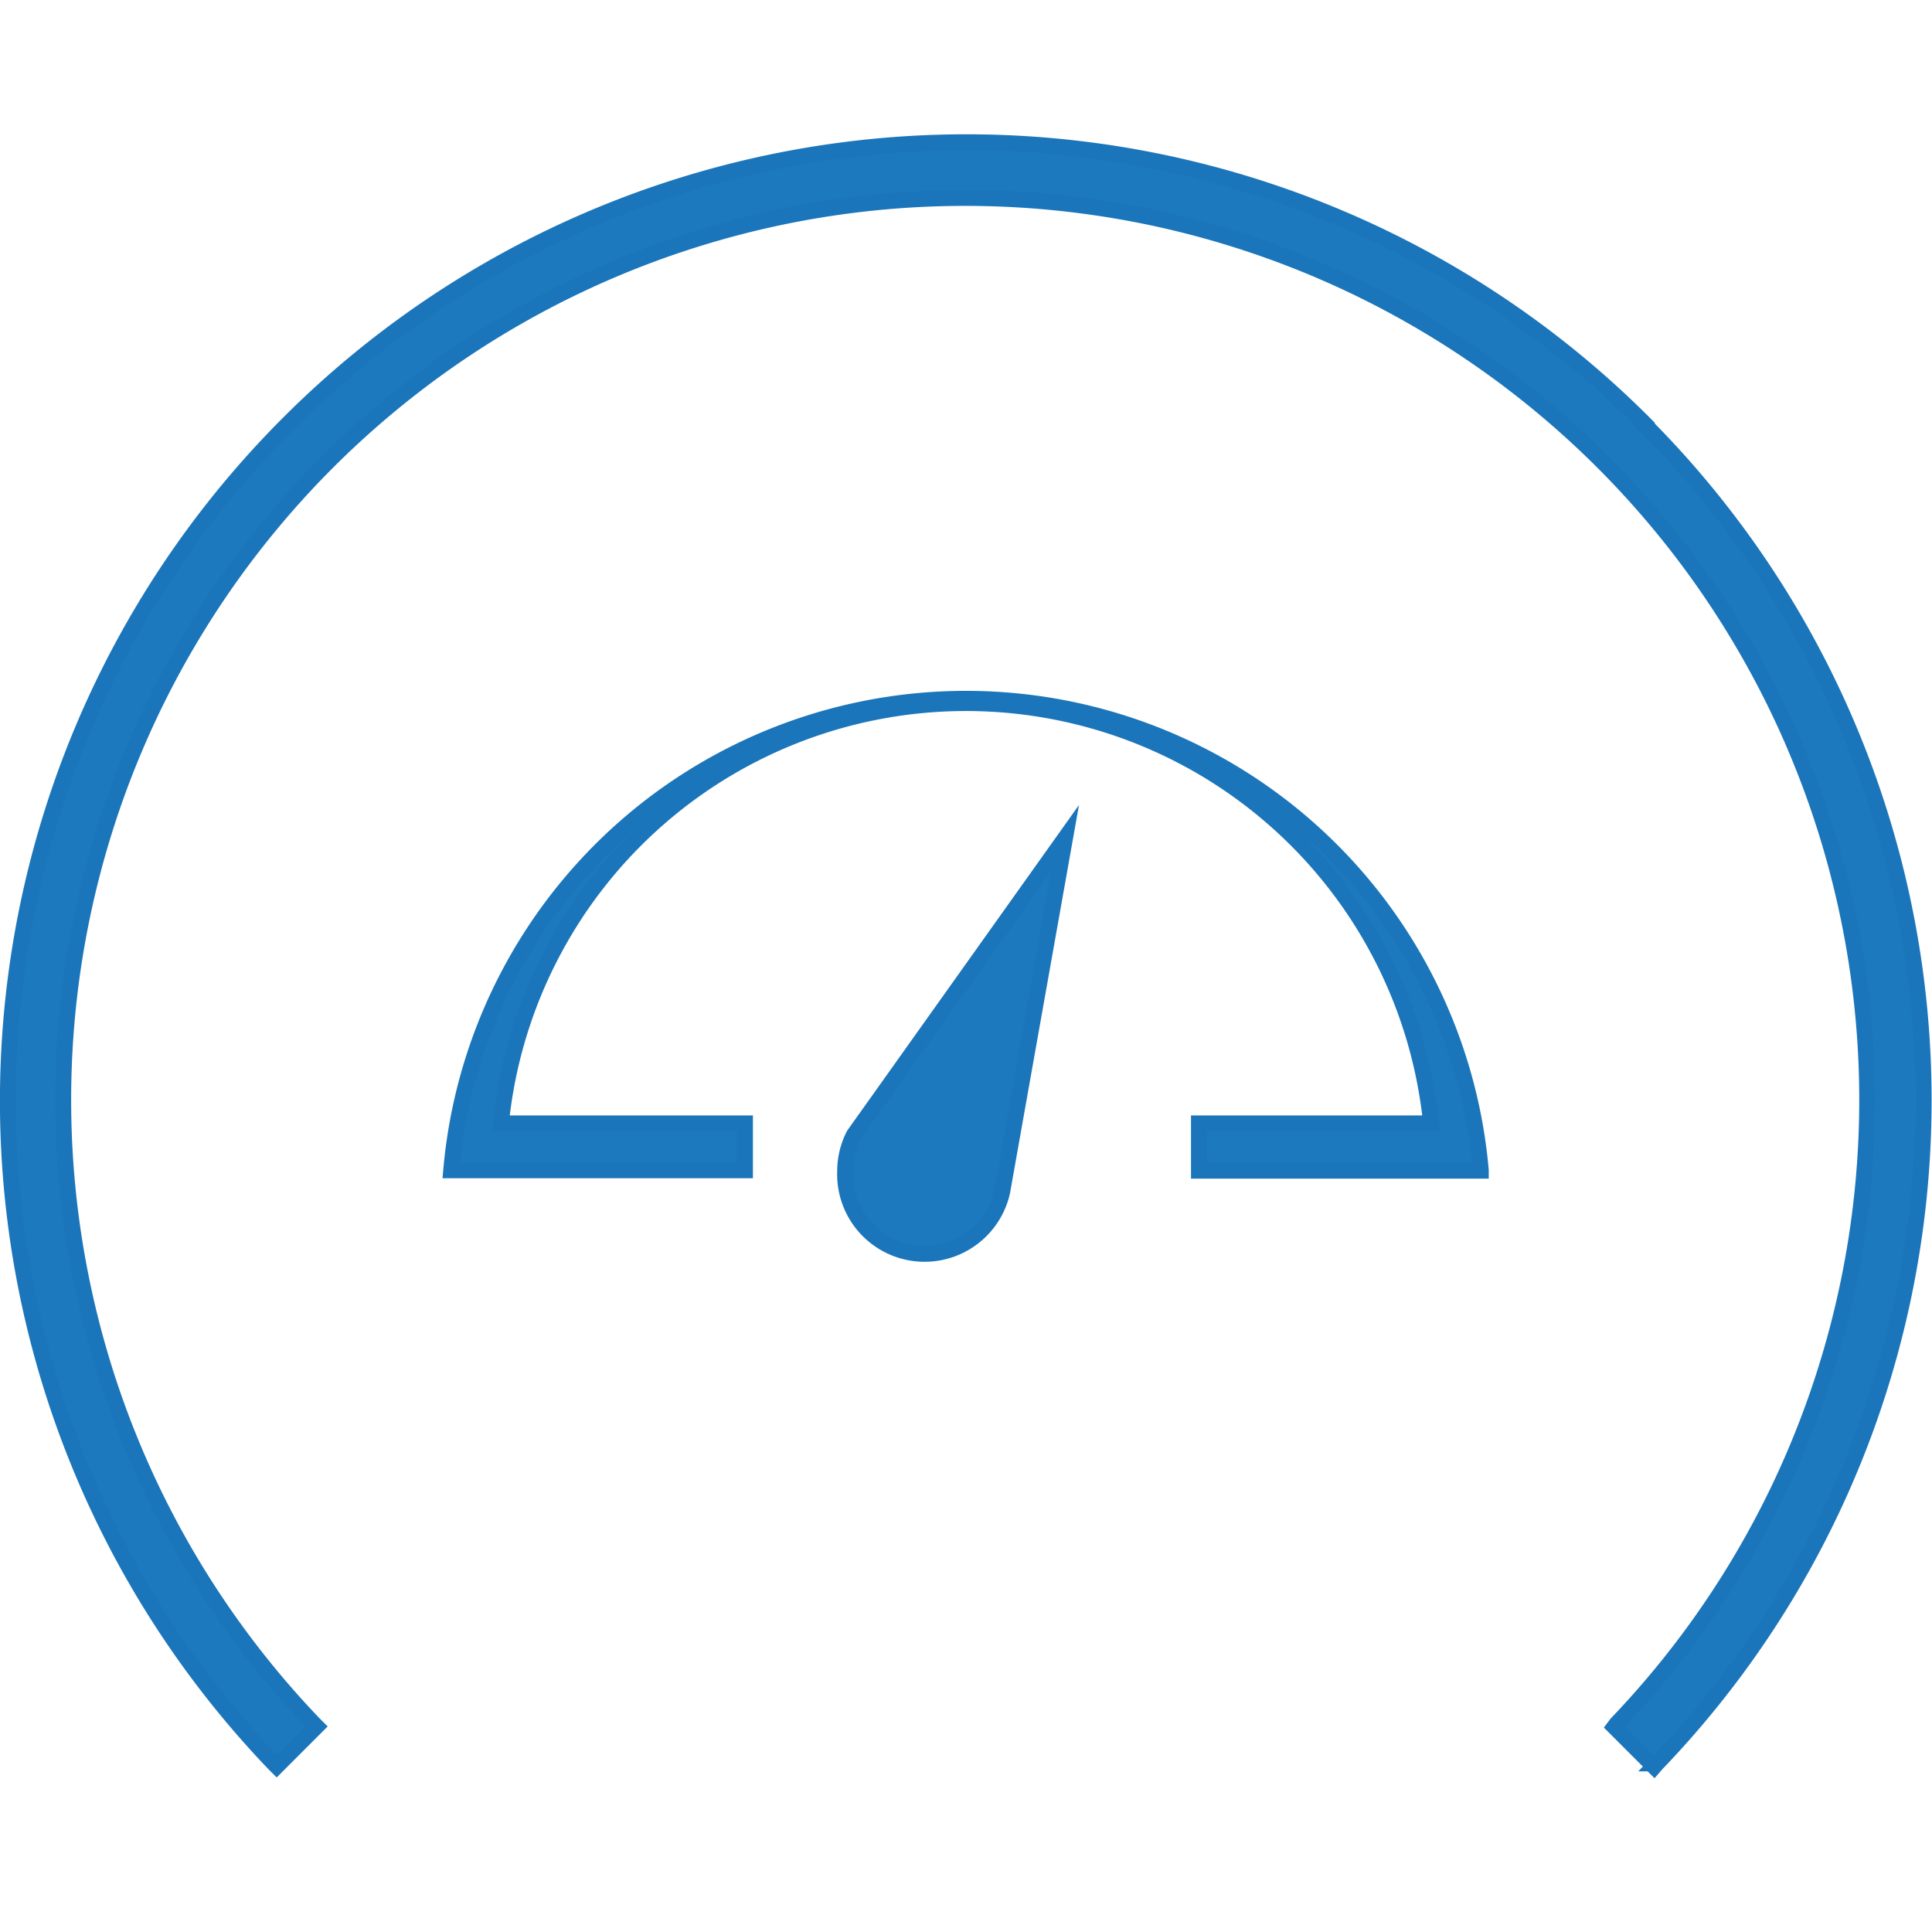
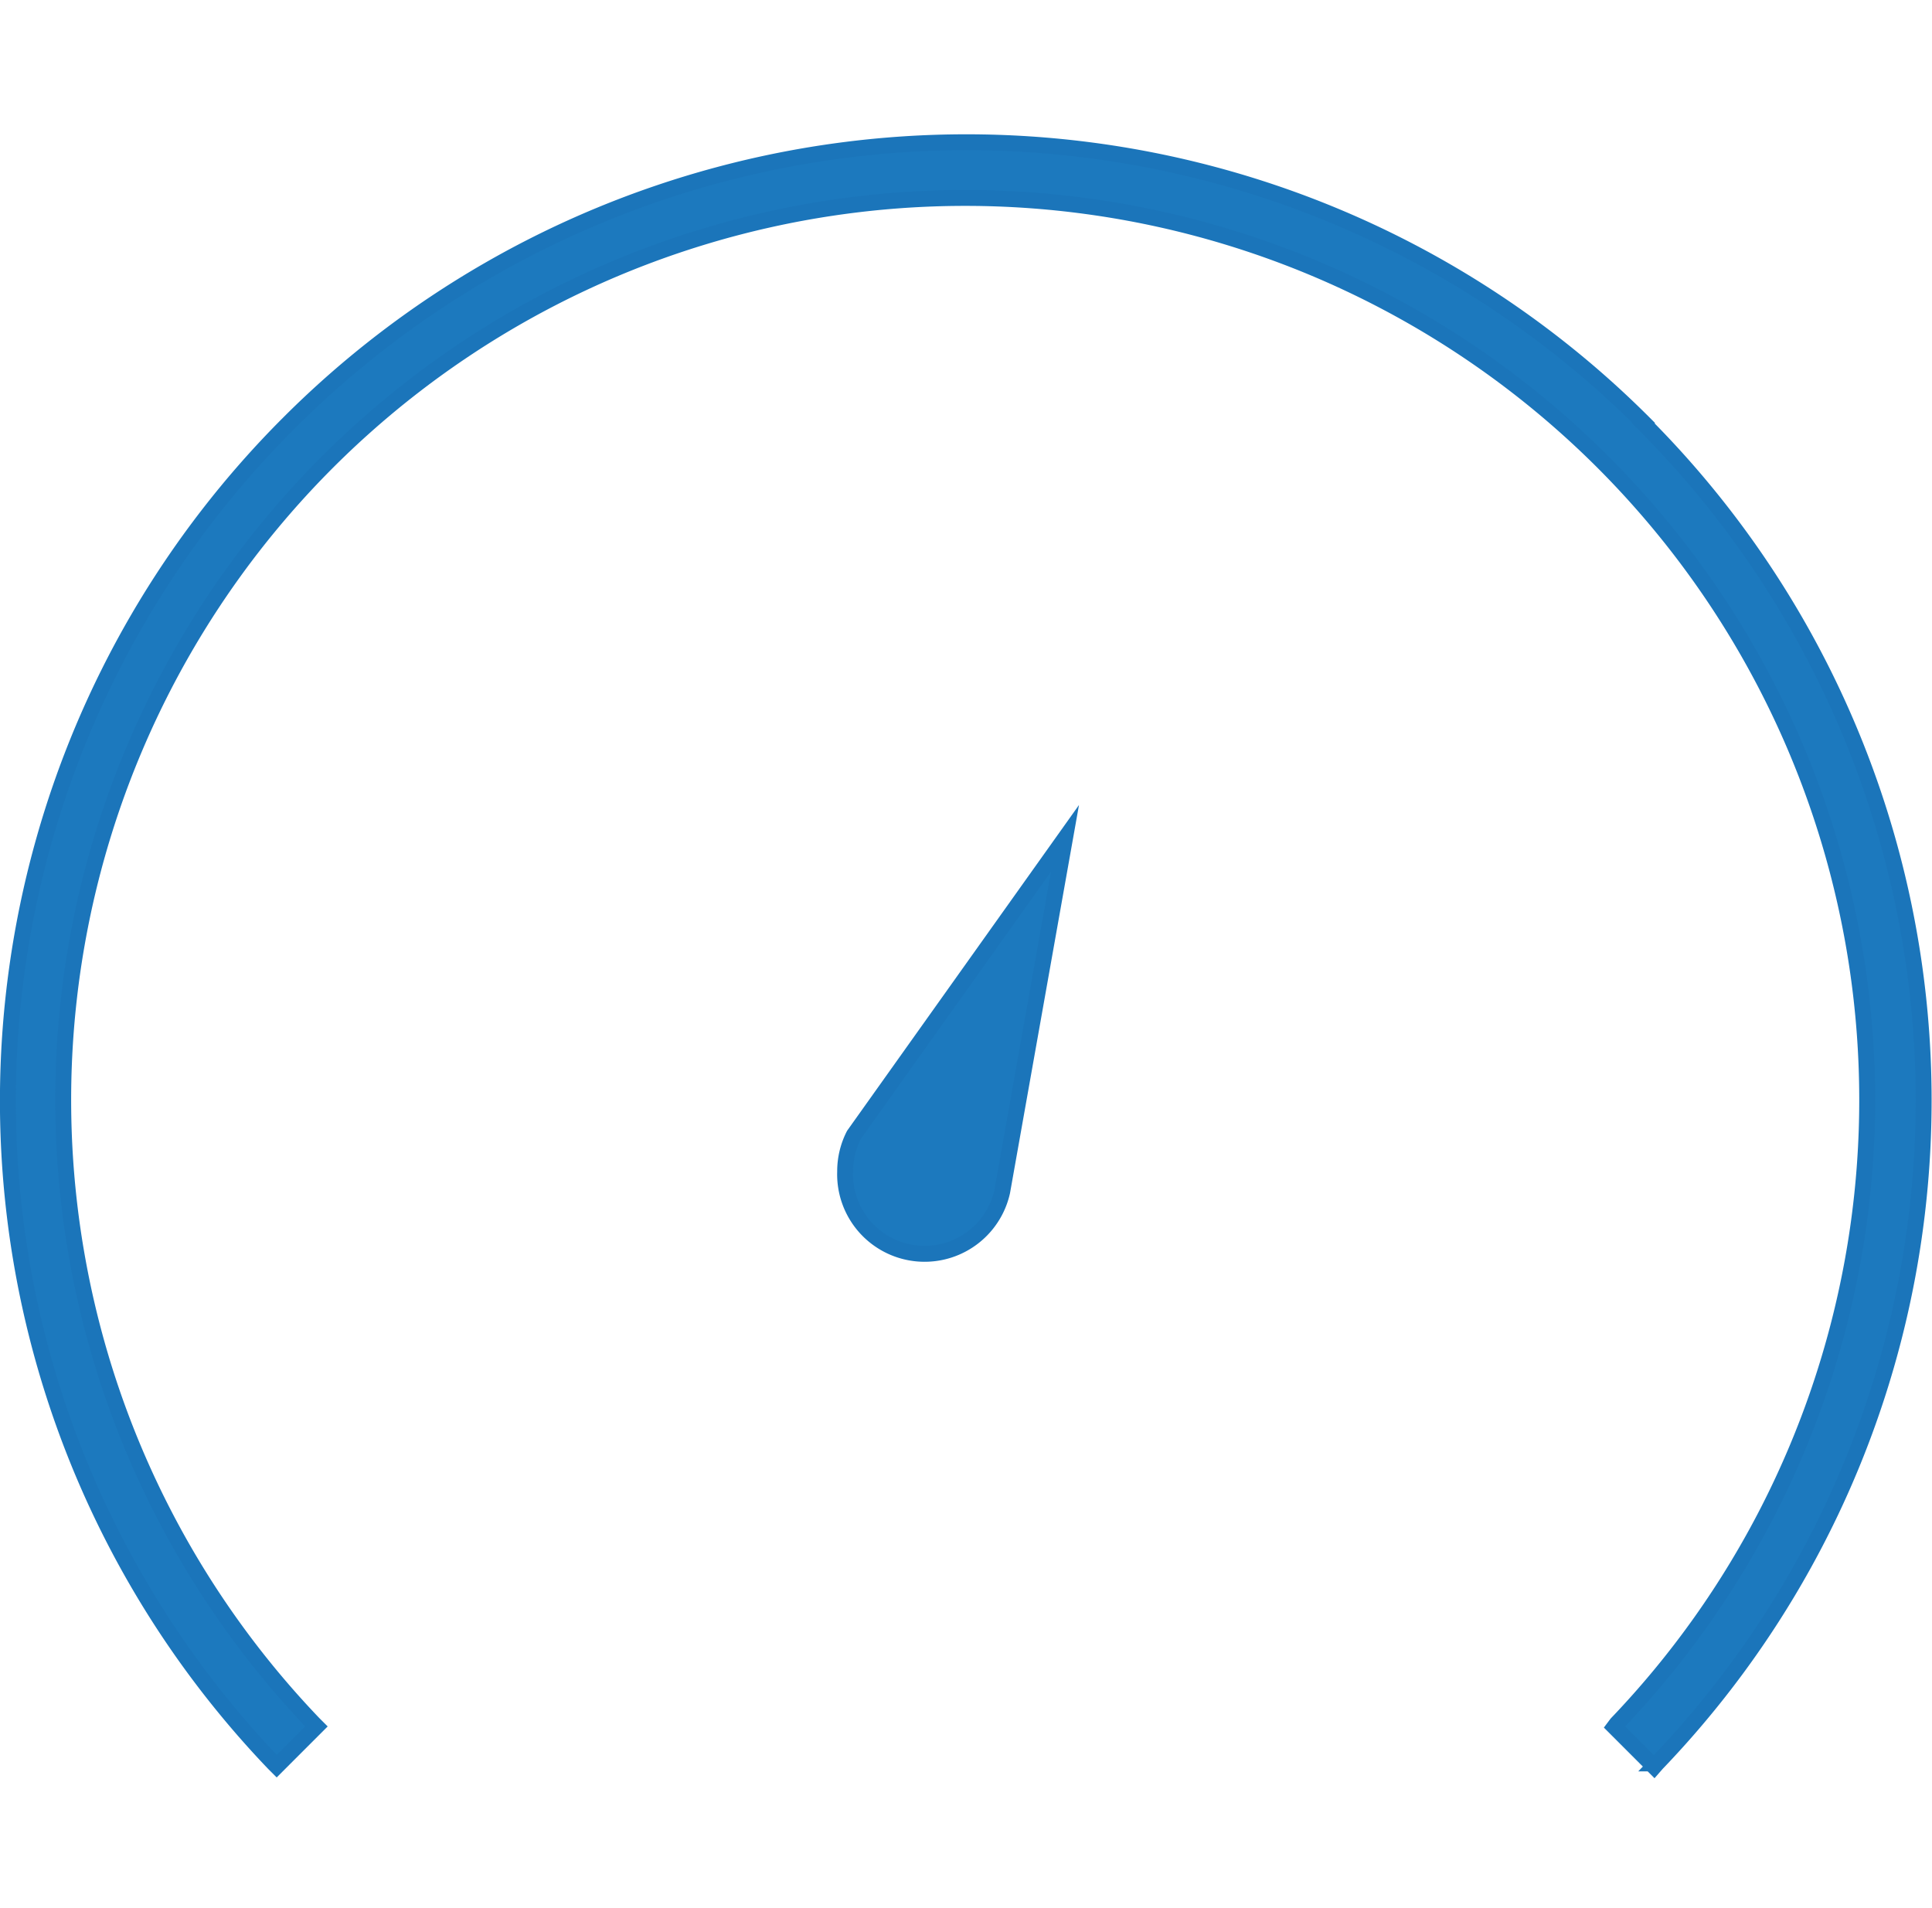
<svg xmlns="http://www.w3.org/2000/svg" viewBox="0 0 48.6 48">
  <defs>
    <style>.cls-1{fill:#1c79be;stroke:#1b75ba;stroke-miterlimit:10;stroke-width:0.4px;}.cls-2{fill:none;}</style>
  </defs>
  <title>Trends</title>
  <g id="Layer_2" data-name="Layer 2">
    <g id="Layer_1-2" data-name="Layer 1">
      <path class="cls-1" d="M26.79,21.09l-5.31,7.46a2,2,0,0,0-.22.92,2,2,0,0,0,3.95.51Z" />
-       <path class="cls-1" d="M37.25,29.44a13,13,0,0,0-25.9,0h7.39V28.26H12.6a11.76,11.76,0,0,1,23.4,0H30.16v1.19h7.09Z" />
      <path class="cls-1" d="M41.35,10.64a24.09,24.09,0,0,0-34.08,0,24.1,24.1,0,0,0-.38,33.72l.07.07,1-1-.07-.07a22.69,22.69,0,1,1,32.78,0l-.06.08,1,1,.07-.08a24.09,24.09,0,0,0-.34-33.71Z" />
-       <rect class="cls-2" x="0.3" width="48" height="48" />
    </g>
  </g>
</svg>